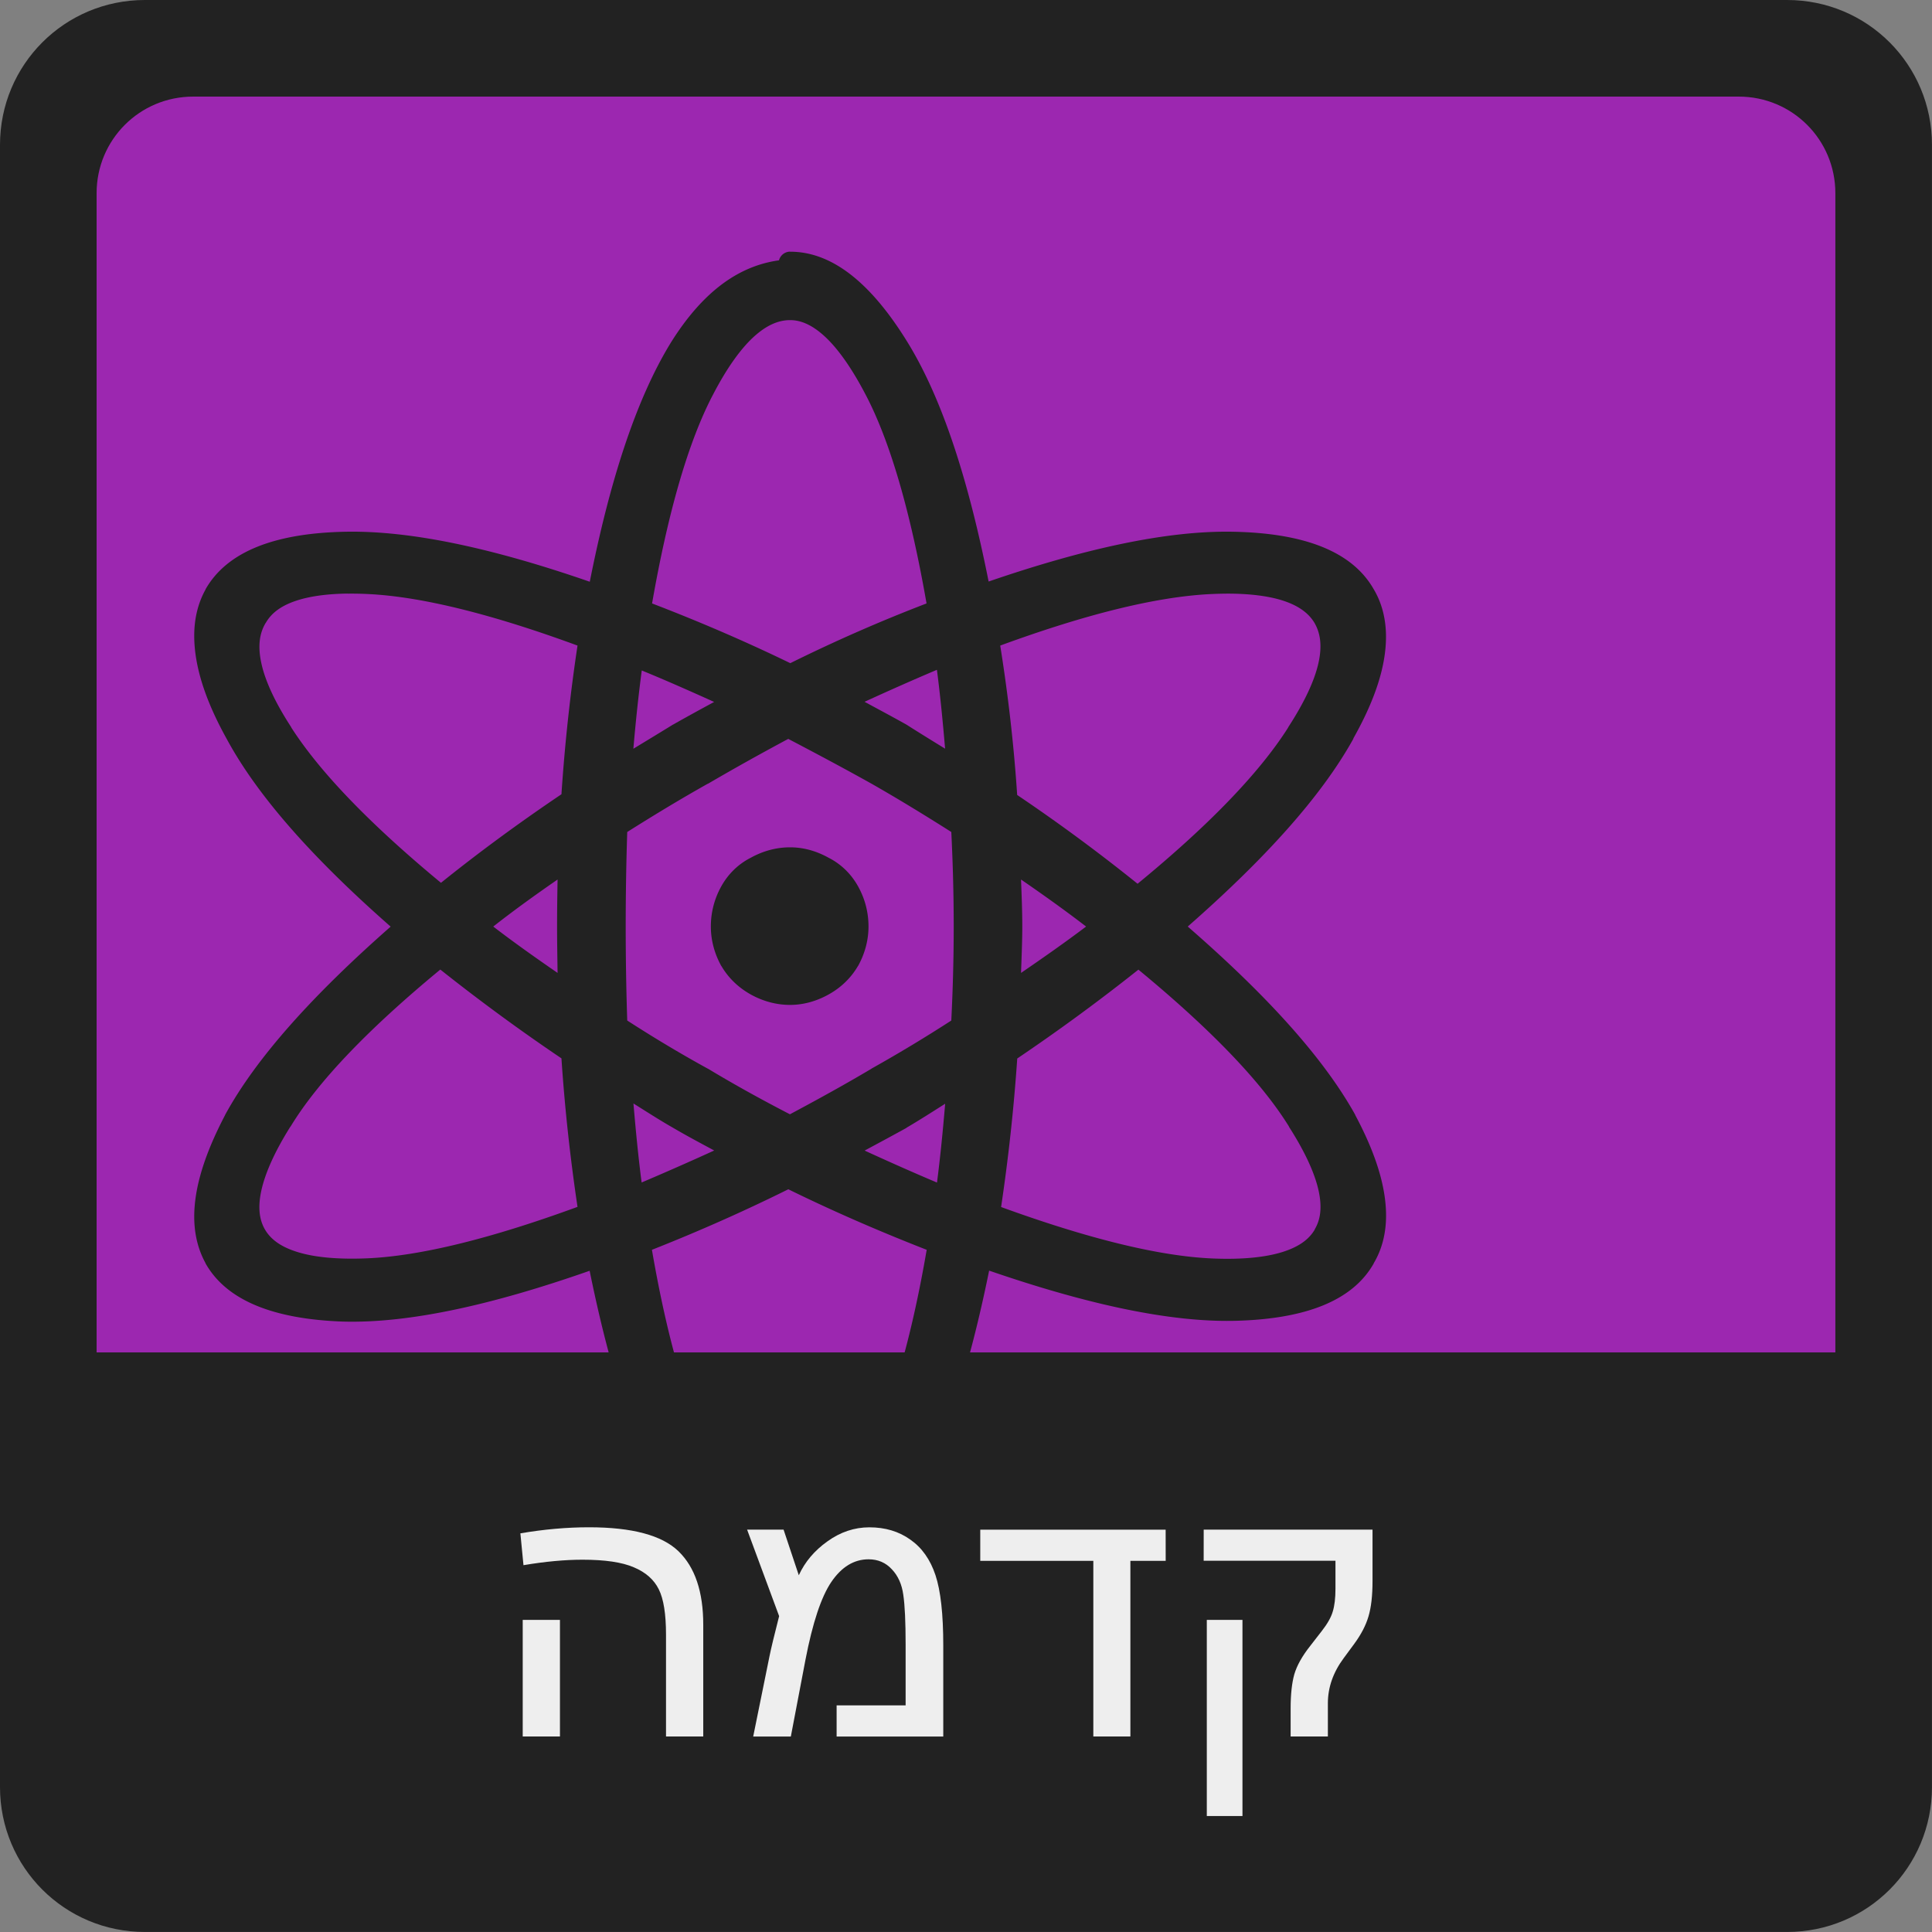
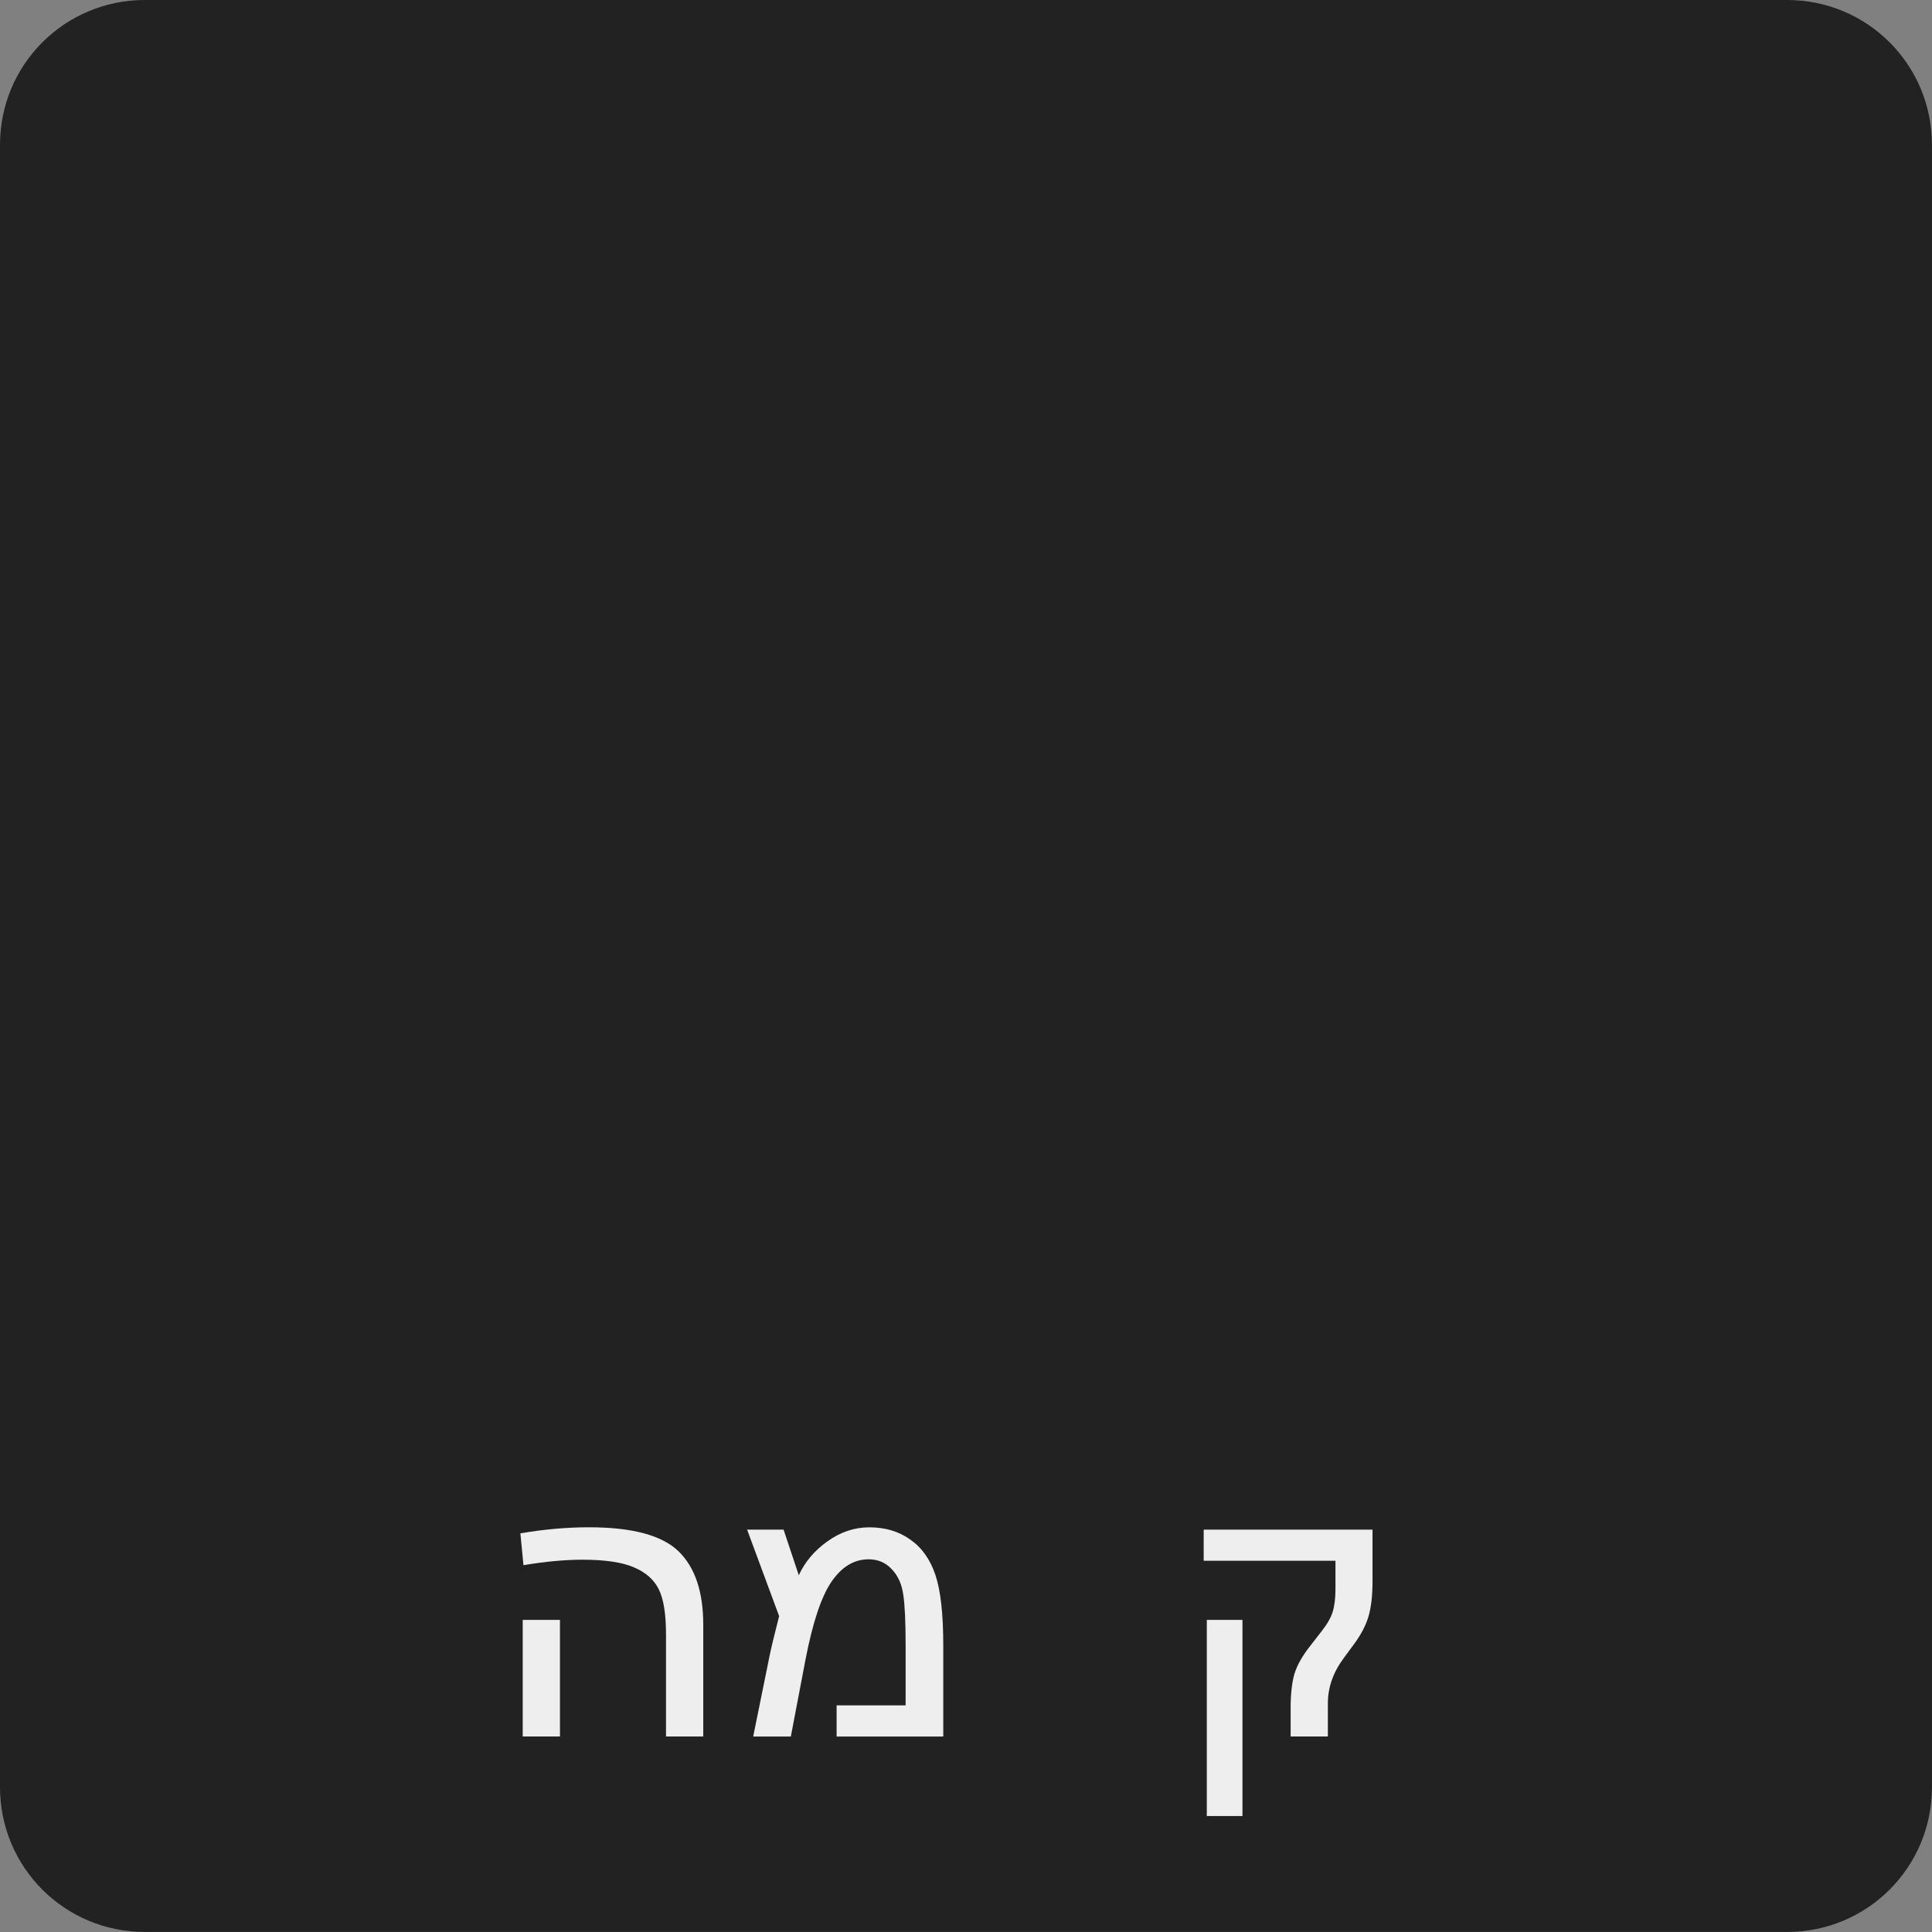
<svg xmlns="http://www.w3.org/2000/svg" xmlns:ns1="http://www.inkscape.org/namespaces/inkscape" xmlns:ns2="http://sodipodi.sourceforge.net/DTD/sodipodi-0.dtd" width="200" height="200" viewBox="0 0 52.917 52.917" version="1.1" id="svg8" ns1:version="1.2 (dc2aedaf03, 2022-05-15)" ns2:docname="progress.svg">
  <rect x="0" y="0" width="52.917" height="52.917" fill="#808080" stroke="none" />
  <defs id="defs2">
    <ns1:path-effect effect="envelope" id="path-effect4658" is_visible="true" yy="true" xx="true" bendpath1="m -199.084,108.424 h 7.006" bendpath2="m -192.078,108.424 v 6.752" bendpath3="m -199.084,115.176 h 7.006" bendpath4="m -199.084,108.424 v 6.752" />
    <ns1:path-effect effect="bend_path" id="path-effect4656" is_visible="true" bendpath="m -192.001,114.606 c 2.126,-0.531 4.483,0.851 7.006,0" prop_scale="1" scale_y_rel="false" vertical="false" bendpath-nodetypes="cc" />
    <ns1:path-effect effect="bounding_box" id="path-effect4654" is_visible="true" linkedpath="" visualbounds="false" />
  </defs>
  <ns2:namedview id="base" pagecolor="#ffffff" bordercolor="#666666" borderopacity="1.0" ns1:pageopacity="0.0" ns1:pageshadow="2" ns1:zoom="4.0000001" ns1:cx="62.124998" ns1:cy="174.5" ns1:document-units="px" ns1:current-layer="layer1" showgrid="false" fit-margin-top="0" fit-margin-left="0" fit-margin-right="0" fit-margin-bottom="0" ns1:window-width="1920" ns1:window-height="1017" ns1:window-x="-8" ns1:window-y="-8" ns1:window-maximized="1" showguides="false" ns1:object-nodes="true" units="px" ns1:snap-page="true" ns1:showpageshadow="2" ns1:pagecheckerboard="0" ns1:deskcolor="#d1d1d1" />
  <g ns1:label="Layer 1" ns1:groupmode="layer" id="layer1" transform="translate(98.049,-95.143)">
    <g style="stroke-width:0.5" id="g5375" transform="matrix(2,0,0,2,-98.049,95.143)">
      <path id="rect5363" style="opacity:1;fill:#222222;stroke-width:0.25;stroke-linejoin:round;stroke-opacity:0.909" d="m 1.984,0 h 22.49 c 1.099,0 1.984,0.885 1.984,1.984 v 22.49 c 0,1.099 -0.885,1.984 -1.984,1.984 H 1.984 C 0.885,26.458 0,25.573 0,24.474 V 1.984 C 0,0.885 0.885,0 1.984,0 Z" />
-       <path id="rect5365" style="opacity:1;fill:#9c27b0;stroke-width:0.25;stroke-linejoin:round;stroke-opacity:0.909" d="M 2.646,1.323 H 23.812 c 0.733,0 1.323,0.59 1.323,1.323 V 23.812 c 0,0.733 -0.59,1.323 -1.323,1.323 H 2.646 c -0.733,0 -1.323,-0.59 -1.323,-1.323 V 2.646 c 0,-0.733 0.59,-1.323 1.323,-1.323 z" />
      <path ns1:connector-curvature="0" style="font-style:normal;font-variant:normal;font-weight:bold;font-stretch:normal;font-size:4.233px;line-height:4.233px;font-family:Montserrat;-inkscape-font-specification:'Montserrat Bold';text-align:center;text-anchor:middle;opacity:1;fill:#222222;fill-opacity:1;fill-rule:nonzero;stroke:none;stroke-width:0.25;stroke-linecap:butt;stroke-linejoin:round;stroke-miterlimit:4;stroke-dasharray:none;stroke-dashoffset:0;stroke-opacity:0.909;paint-order:normal" d="m 10.805,3.447 a 0.159,0.159 0 0 0 -0.136,0.115 0.159,0.159 0 0 0 0,0.003 C 10.141,3.638 9.642,3.965 9.188,4.691 8.712,5.466 8.352,6.58 8.077,7.967 6.781,7.518 5.653,7.266 4.741,7.282 3.782,7.299 3.115,7.544 2.815,8.07 a 0.159,0.159 0 0 0 0,0.003 C 2.711,8.26 2.66,8.473 2.66,8.707 c 0,0.421 0.155,0.892 0.448,1.418 0.433,0.8 1.208,1.657 2.242,2.565 -1.051,0.924 -1.836,1.787 -2.268,2.58 a 0.159,0.159 0 0 0 0,0.002 c -0.275,0.525 -0.422,0.986 -0.422,1.39 0,0.234 0.051,0.447 0.154,0.635 a 0.159,0.159 0 0 0 0,0.003 c 0.291,0.517 0.944,0.766 1.886,0.799 a 0.159,0.159 0 0 0 0.003,0 c 0.914,0.024 2.054,-0.234 3.372,-0.696 0.274,1.348 0.623,2.453 1.087,3.236 a 0.159,0.159 0 0 0 0,0.002 c 0.5,0.826 1.051,1.282 1.659,1.282 0.601,0 1.143,-0.457 1.635,-1.282 a 0.159,0.159 0 0 0 0,-0.002 c 0.464,-0.784 0.816,-1.888 1.09,-3.238 1.33,0.458 2.473,0.711 3.381,0.687 0.941,-0.025 1.594,-0.269 1.886,-0.785 v -0.003 c 0.113,-0.189 0.169,-0.41 0.169,-0.652 0,-0.404 -0.146,-0.86 -0.422,-1.377 a 0.159,0.159 0 0 0 0,-0.003 c -0.443,-0.797 -1.234,-1.657 -2.294,-2.579 1.036,-0.909 1.823,-1.768 2.27,-2.575 h -0.003 c 0.292,-0.518 0.448,-0.98 0.448,-1.394 0,-0.242 -0.056,-0.463 -0.169,-0.652 C 18.512,7.543 17.844,7.299 16.878,7.282 15.967,7.266 14.838,7.518 13.539,7.964 13.264,6.579 12.907,5.466 12.431,4.691 11.939,3.89 11.406,3.447 10.821,3.447 a 0.159,0.159 0 0 0 -0.016,0 z m 0.016,0.937 c 0.15,0 0.308,0.068 0.483,0.232 0.175,0.164 0.36,0.425 0.546,0.78 0.346,0.655 0.624,1.638 0.839,2.868 C 12.063,8.504 11.441,8.776 10.823,9.082 10.19,8.775 9.558,8.505 8.93,8.264 9.145,7.033 9.423,6.051 9.769,5.396 9.954,5.041 10.141,4.78 10.319,4.616 10.498,4.452 10.661,4.384 10.821,4.384 Z M 4.764,8.13 c 0.091,-0.001 0.187,6.346e-4 0.289,0.006 0.747,0.038 1.718,0.287 2.856,0.705 C 7.809,9.506 7.735,10.185 7.689,10.877 7.109,11.268 6.559,11.672 6.039,12.09 5.101,11.314 4.396,10.597 3.989,9.963 a 0.159,0.159 0 0 0 0,-0.003 C 3.768,9.621 3.634,9.329 3.581,9.091 3.528,8.853 3.552,8.676 3.637,8.533 a 0.159,0.159 0 0 0 0.003,-0.003 c 0.078,-0.137 0.217,-0.243 0.45,-0.314 0.175,-0.053 0.401,-0.084 0.674,-0.087 z m 12.103,0 c 0.273,0.004 0.499,0.034 0.676,0.087 0.234,0.071 0.377,0.177 0.459,0.314 0.082,0.142 0.107,0.319 0.052,0.558 -0.055,0.239 -0.192,0.532 -0.413,0.872 a 0.159,0.159 0 0 0 0,0.003 c -0.407,0.641 -1.116,1.363 -2.062,2.139 -0.521,-0.419 -1.069,-0.825 -1.649,-1.216 -0.046,-0.698 -0.126,-1.38 -0.232,-2.046 1.138,-0.417 2.114,-0.667 2.878,-0.705 h 0.002 c 0.102,-0.005 0.198,-0.007 0.29,-0.006 z m -4.036,1.043 c 0.046,0.354 0.081,0.715 0.112,1.08 -0.176,-0.108 -0.351,-0.216 -0.527,-0.328 a 0.159,0.159 0 0 0 -0.007,-0.004 C 12.215,9.812 12.028,9.713 11.84,9.611 12.174,9.458 12.505,9.311 12.831,9.173 Z m -4.042,0.009 c 0.327,0.134 0.657,0.28 0.991,0.431 -0.186,0.101 -0.37,0.201 -0.56,0.309 a 0.159,0.159 0 0 0 -0.005,0.002 c -0.183,0.113 -0.362,0.221 -0.541,0.33 0.031,-0.364 0.069,-0.724 0.115,-1.073 z m 2.006,0.937 c 0.38,0.199 0.76,0.401 1.141,0.614 0.372,0.212 0.734,0.434 1.092,0.661 0.021,0.425 0.033,0.856 0.033,1.296 0,0.432 -0.012,0.861 -0.033,1.286 -0.35,0.226 -0.713,0.446 -1.092,0.658 a 0.159,0.159 0 0 0 -0.003,0.003 c -0.371,0.22 -0.744,0.425 -1.115,0.623 -0.383,-0.198 -0.757,-0.404 -1.12,-0.623 a 0.159,0.159 0 0 0 -0.007,-0.003 c -0.386,-0.212 -0.751,-0.432 -1.101,-0.658 -0.014,-0.425 -0.021,-0.854 -0.021,-1.286 0,-0.44 0.007,-0.87 0.021,-1.296 0.358,-0.226 0.724,-0.448 1.103,-0.661 a 0.159,0.159 0 0 0 0.003,0 c 0.363,-0.212 0.729,-0.416 1.099,-0.614 z m 0.025,1.485 c -0.189,0 -0.371,0.05 -0.539,0.143 -0.171,0.087 -0.308,0.221 -0.403,0.391 -0.094,0.169 -0.143,0.355 -0.143,0.55 0,0.189 0.05,0.373 0.143,0.541 a 0.159,0.159 0 0 0 0.003,0.003 c 0.095,0.162 0.232,0.293 0.4,0.387 0.168,0.093 0.35,0.143 0.539,0.143 0.182,0 0.361,-0.05 0.528,-0.143 0.169,-0.094 0.305,-0.225 0.4,-0.387 a 0.159,0.159 0 0 0 0.003,-0.003 c 0.093,-0.168 0.143,-0.352 0.143,-0.541 0,-0.196 -0.049,-0.381 -0.143,-0.55 -0.095,-0.17 -0.232,-0.304 -0.403,-0.391 -0.167,-0.093 -0.345,-0.143 -0.528,-0.143 z m -3.184,0.441 c -0.004,0.214 -0.007,0.426 -0.007,0.644 0,0.212 0.004,0.423 0.007,0.635 -0.303,-0.209 -0.6,-0.419 -0.881,-0.635 0.281,-0.221 0.577,-0.434 0.881,-0.644 z m 6.347,0 c 0.305,0.21 0.604,0.423 0.891,0.644 -0.286,0.216 -0.586,0.426 -0.891,0.635 0.007,-0.212 0.017,-0.423 0.017,-0.635 0,-0.217 -0.009,-0.43 -0.017,-0.644 z M 6.03,13.278 c 0.528,0.419 1.078,0.824 1.659,1.216 0.046,0.691 0.121,1.369 0.22,2.034 -1.161,0.425 -2.145,0.675 -2.891,0.705 C 4.619,17.249 4.303,17.218 4.073,17.146 3.843,17.075 3.706,16.971 3.628,16.837 3.551,16.704 3.528,16.531 3.581,16.296 3.634,16.06 3.764,15.768 3.977,15.429 a 0.159,0.159 0 0 0 0.003,-0.002 c 0.383,-0.631 1.09,-1.357 2.05,-2.149 z m 9.559,0 c 0.961,0.792 1.673,1.518 2.064,2.151 a 0.159,0.159 0 0 0 0,0.003 c 0.217,0.339 0.35,0.63 0.403,0.865 0.053,0.235 0.029,0.405 -0.051,0.539 a 0.159,0.159 0 0 0 0,0.003 c -0.078,0.134 -0.218,0.238 -0.448,0.309 -0.23,0.071 -0.546,0.103 -0.944,0.087 -0.747,-0.03 -1.735,-0.28 -2.903,-0.705 0.099,-0.665 0.174,-1.343 0.221,-2.034 0.58,-0.392 1.131,-0.797 1.658,-1.216 z m -6.914,1.834 c 0.179,0.112 0.356,0.227 0.546,0.335 0.184,0.108 0.372,0.208 0.56,0.309 -0.335,0.153 -0.667,0.299 -0.994,0.438 -0.046,-0.355 -0.081,-0.717 -0.112,-1.082 z m 4.269,0.003 c -0.031,0.365 -0.066,0.726 -0.112,1.08 -0.327,-0.138 -0.657,-0.285 -0.991,-0.438 0.188,-0.101 0.374,-0.201 0.57,-0.309 a 0.159,0.159 0 0 0 0.002,-0.003 c 0.183,-0.107 0.356,-0.219 0.532,-0.33 z m -2.148,1.172 c 0.628,0.308 1.26,0.581 1.895,0.829 -0.207,1.202 -0.482,2.172 -0.829,2.844 a 0.159,0.159 0 0 0 0,0.003 c -0.181,0.359 -0.367,0.622 -0.544,0.787 -0.177,0.166 -0.337,0.234 -0.497,0.234 -0.165,0 -0.33,-0.071 -0.511,-0.237 -0.181,-0.166 -0.368,-0.428 -0.553,-0.787 -0.347,-0.672 -0.622,-1.642 -0.829,-2.844 0.626,-0.247 1.249,-0.522 1.868,-0.829 z" id="text5407" />
      <path ns1:connector-curvature="0" id="path5369" d="m 0.728,18.521 v 4.167 c 0,1.539 1.239,2.778 2.778,2.778 H 22.953 c 1.539,0 2.778,-1.239 2.778,-2.778 v -4.167 z" style="opacity:1;fill:#222222;fill-opacity:1;fill-rule:nonzero;stroke:none;stroke-width:0.25;stroke-linecap:butt;stroke-linejoin:round;stroke-miterlimit:4;stroke-dasharray:none;stroke-dashoffset:0;stroke-opacity:0.909;paint-order:normal" />
      <g id="text5373" style="font-style:normal;font-variant:normal;font-weight:500;font-stretch:normal;font-size:4.233px;line-height:4.233px;font-family:Montserrat;-inkscape-font-specification:'Montserrat Medium';text-align:center;letter-spacing:-0.265px;text-anchor:middle;display:none;opacity:1;fill:#eeeeee;fill-opacity:1;fill-rule:nonzero;stroke:none;stroke-width:0.25;stroke-linecap:butt;stroke-linejoin:round;stroke-miterlimit:4;stroke-dasharray:none;stroke-dashoffset:0;stroke-opacity:0.909;paint-order:normal" aria-label="PROGRESS">
        <path id="path4608" style="font-style:normal;font-variant:normal;font-weight:500;font-stretch:normal;font-size:4.233px;font-family:Montserrat;-inkscape-font-specification:'Montserrat Medium';letter-spacing:-0.265px;fill:#eeeeee;fill-opacity:1;stroke-width:0.25" d="m 3.761,20.325 q 0.559,0 0.864,0.267 0.309,0.267 0.309,0.754 0,0.508 -0.309,0.792 -0.305,0.279 -0.864,0.279 h -0.648 v 0.872 H 2.546 v -2.963 z m -0.03,1.592 q 0.322,0 0.491,-0.14 0.174,-0.14 0.174,-0.415 0,-0.271 -0.174,-0.406 Q 4.053,20.821 3.731,20.821 H 3.113 v 1.096 z" ns1:connector-curvature="0" />
        <path id="path4610" style="font-style:normal;font-variant:normal;font-weight:500;font-stretch:normal;font-size:4.233px;font-family:Montserrat;-inkscape-font-specification:'Montserrat Medium';letter-spacing:-0.265px;fill:#eeeeee;fill-opacity:1;stroke-width:0.25" d="m 6.996,23.289 -0.512,-0.876 q -0.034,0.004 -0.106,0.004 H 5.709 v 0.872 H 5.142 v -2.963 h 1.236 q 0.576,0 0.889,0.267 0.313,0.267 0.313,0.754 0,0.347 -0.152,0.593 -0.148,0.246 -0.436,0.368 l 0.652,0.982 z m -1.287,-1.372 h 0.669 q 0.322,0 0.491,-0.14 0.169,-0.14 0.169,-0.415 0,-0.271 -0.169,-0.406 Q 6.7,20.821 6.378,20.821 H 5.709 Z" ns1:connector-curvature="0" />
        <path id="path4612" style="font-style:normal;font-variant:normal;font-weight:500;font-stretch:normal;font-size:4.233px;font-family:Montserrat;-inkscape-font-specification:'Montserrat Medium';letter-spacing:-0.265px;fill:#eeeeee;fill-opacity:1;stroke-width:0.25" d="m 9.283,20.287 q 0.44,0 0.8,0.199 0.364,0.199 0.572,0.546 0.207,0.347 0.207,0.77 0,0.423 -0.207,0.775 -0.207,0.347 -0.572,0.55 -0.36,0.203 -0.8,0.203 -0.44,0 -0.804,-0.203 -0.36,-0.203 -0.567,-0.55 -0.207,-0.351 -0.207,-0.775 0,-0.423 0.207,-0.77 0.207,-0.347 0.567,-0.546 0.364,-0.199 0.804,-0.199 z m 0.008,0.508 q -0.271,0 -0.504,0.135 -0.233,0.131 -0.368,0.364 -0.135,0.229 -0.135,0.508 0,0.279 0.135,0.512 0.14,0.233 0.368,0.368 0.233,0.135 0.504,0.135 0.267,0 0.495,-0.135 0.229,-0.135 0.36,-0.368 0.135,-0.233 0.135,-0.512 0,-0.279 -0.135,-0.508 -0.131,-0.233 -0.36,-0.364 -0.229,-0.135 -0.495,-0.135 z" ns1:connector-curvature="0" />
        <path id="path4614" style="font-style:normal;font-variant:normal;font-weight:500;font-stretch:normal;font-size:4.233px;font-family:Montserrat;-inkscape-font-specification:'Montserrat Medium';letter-spacing:-0.265px;fill:#eeeeee;fill-opacity:1;stroke-width:0.25" d="m 13.007,21.815 h 0.495 v 1.126 q -0.233,0.174 -0.55,0.284 -0.318,0.106 -0.622,0.106 -0.436,0 -0.796,-0.203 -0.356,-0.203 -0.563,-0.55 -0.207,-0.351 -0.207,-0.775 0,-0.423 0.212,-0.766 0.212,-0.347 0.576,-0.546 0.368,-0.203 0.813,-0.203 0.318,0 0.627,0.114 0.309,0.114 0.533,0.313 l -0.322,0.419 q -0.169,-0.161 -0.394,-0.25 -0.22,-0.089 -0.445,-0.089 -0.279,0 -0.516,0.135 -0.233,0.131 -0.368,0.364 -0.135,0.233 -0.135,0.508 0,0.279 0.135,0.512 0.14,0.233 0.373,0.368 0.233,0.135 0.516,0.135 0.152,0 0.318,-0.047 0.169,-0.051 0.322,-0.14 z" ns1:connector-curvature="0" />
        <path id="path4616" style="font-style:normal;font-variant:normal;font-weight:500;font-stretch:normal;font-size:4.233px;font-family:Montserrat;-inkscape-font-specification:'Montserrat Medium';letter-spacing:-0.265px;fill:#eeeeee;fill-opacity:1;stroke-width:0.25" d="m 15.744,23.289 -0.512,-0.876 q -0.034,0.004 -0.106,0.004 h -0.669 v 0.872 h -0.567 v -2.963 h 1.236 q 0.576,0 0.889,0.267 0.313,0.267 0.313,0.754 0,0.347 -0.152,0.593 -0.148,0.246 -0.436,0.368 l 0.652,0.982 z m -1.287,-1.372 h 0.669 q 0.322,0 0.491,-0.14 0.169,-0.14 0.169,-0.415 0,-0.271 -0.169,-0.406 -0.169,-0.135 -0.491,-0.135 h -0.669 z" ns1:connector-curvature="0" />
        <path id="path4618" style="font-style:normal;font-variant:normal;font-weight:500;font-stretch:normal;font-size:4.233px;font-family:Montserrat;-inkscape-font-specification:'Montserrat Medium';letter-spacing:-0.265px;fill:#eeeeee;fill-opacity:1;stroke-width:0.25" d="m 16.684,20.325 h 2.172 v 0.495 h -1.604 v 0.732 h 1.439 v 0.495 h -1.439 v 0.745 h 1.655 v 0.495 h -2.223 z" ns1:connector-curvature="0" />
        <path id="path4620" style="font-style:normal;font-variant:normal;font-weight:500;font-stretch:normal;font-size:4.233px;font-family:Montserrat;-inkscape-font-specification:'Montserrat Medium';letter-spacing:-0.265px;fill:#eeeeee;fill-opacity:1;stroke-width:0.25" d="m 21.077,21.087 q -0.229,-0.14 -0.47,-0.216 -0.237,-0.076 -0.419,-0.076 -0.203,0 -0.322,0.076 -0.119,0.076 -0.119,0.212 0,0.123 0.08,0.207 0.085,0.08 0.207,0.135 0.127,0.051 0.343,0.114 0.301,0.089 0.491,0.178 0.195,0.089 0.33,0.262 0.135,0.174 0.135,0.457 0,0.271 -0.148,0.474 -0.144,0.199 -0.402,0.305 -0.254,0.106 -0.584,0.106 -0.347,0 -0.677,-0.127 -0.33,-0.131 -0.576,-0.347 l 0.237,-0.483 q 0.224,0.207 0.504,0.326 0.279,0.119 0.521,0.119 0.237,0 0.373,-0.089 0.135,-0.093 0.135,-0.25 0,-0.127 -0.085,-0.207 -0.08,-0.085 -0.207,-0.135 -0.127,-0.051 -0.347,-0.114 -0.301,-0.089 -0.491,-0.174 -0.191,-0.085 -0.326,-0.254 -0.135,-0.174 -0.135,-0.453 0,-0.258 0.135,-0.449 0.14,-0.195 0.389,-0.301 0.254,-0.106 0.584,-0.106 0.288,0 0.567,0.085 0.284,0.085 0.504,0.229 z" ns1:connector-curvature="0" />
        <path id="path4622" style="font-style:normal;font-variant:normal;font-weight:500;font-stretch:normal;font-size:4.233px;font-family:Montserrat;-inkscape-font-specification:'Montserrat Medium';letter-spacing:-0.265px;fill:#eeeeee;fill-opacity:1;stroke-width:0.25" d="m 23.475,21.087 q -0.229,-0.14 -0.47,-0.216 -0.237,-0.076 -0.419,-0.076 -0.203,0 -0.322,0.076 -0.119,0.076 -0.119,0.212 0,0.123 0.08,0.207 0.085,0.08 0.207,0.135 0.127,0.051 0.343,0.114 0.301,0.089 0.491,0.178 0.195,0.089 0.33,0.262 0.135,0.174 0.135,0.457 0,0.271 -0.148,0.474 -0.144,0.199 -0.402,0.305 -0.254,0.106 -0.584,0.106 -0.347,0 -0.677,-0.127 -0.33,-0.131 -0.576,-0.347 l 0.237,-0.483 q 0.224,0.207 0.504,0.326 0.279,0.119 0.521,0.119 0.237,0 0.373,-0.089 0.135,-0.093 0.135,-0.25 0,-0.127 -0.085,-0.207 -0.08,-0.085 -0.207,-0.135 -0.127,-0.051 -0.347,-0.114 -0.301,-0.089 -0.491,-0.174 -0.191,-0.085 -0.326,-0.254 -0.135,-0.174 -0.135,-0.453 0,-0.258 0.135,-0.449 0.14,-0.195 0.389,-0.301 0.254,-0.106 0.584,-0.106 0.288,0 0.567,0.085 0.284,0.085 0.504,0.229 z" ns1:connector-curvature="0" />
      </g>
    </g>
    <g aria-label="ORD" id="text4627-36-3" style="font-weight:500;font-size:8.467px;line-height:4.233px;font-family:Montserrat;-inkscape-font-specification:'Montserrat Medium';text-align:center;text-anchor:middle;opacity:1;fill:#eeeeee;stroke-width:4.233;stroke-linejoin:round;paint-order:stroke fill markers">
      <path d="m -362.103,24.181 q -0.897,0 -1.617,-0.389 -0.72,-0.398 -1.135,-1.092 -0.406,-0.694 -0.406,-1.549 0,-0.855 0.406,-1.549 0.415,-0.694 1.135,-1.084 0.72,-0.398 1.617,-0.398 0.889,0 1.609,0.398 0.72,0.389 1.126,1.084 0.406,0.686 0.406,1.549 0,0.864 -0.406,1.558 -0.406,0.686 -1.126,1.084 -0.72,0.389 -1.609,0.389 z m 0,-0.754 q 0.652,0 1.168,-0.296 0.525,-0.296 0.821,-0.813 0.305,-0.525 0.305,-1.168 0,-0.643 -0.305,-1.16 -0.296,-0.525 -0.821,-0.821 -0.516,-0.296 -1.168,-0.296 -0.652,0 -1.185,0.296 -0.525,0.296 -0.83,0.821 -0.296,0.516 -0.296,1.16 0,0.643 0.296,1.168 0.305,0.516 0.83,0.813 0.533,0.296 1.185,0.296 z" id="path1253" />
      <path d="m -353.704,24.113 -1.278,-1.82 q -0.237,0.017 -0.373,0.017 h -1.465 v 1.803 h -0.847 v -5.927 h 2.311 q 1.151,0 1.812,0.55 0.66,0.55 0.66,1.516 0,0.686 -0.339,1.168 -0.339,0.483 -0.965,0.703 l 1.405,1.99 z m -1.676,-2.523 q 0.804,0 1.228,-0.347 0.423,-0.347 0.423,-0.991 0,-0.643 -0.423,-0.982 -0.423,-0.347 -1.228,-0.347 h -1.439 v 2.667 z" id="path1255" />
      <path d="m -351.511,18.186 h 2.498 q 0.94,0 1.668,0.373 0.728,0.373 1.126,1.05 0.406,0.669 0.406,1.541 0,0.872 -0.406,1.549 -0.398,0.669 -1.126,1.041 -0.728,0.373 -1.668,0.373 h -2.498 z m 2.447,5.19 q 0.72,0 1.262,-0.279 0.55,-0.279 0.847,-0.779 0.296,-0.508 0.296,-1.168 0,-0.66 -0.296,-1.16 -0.296,-0.508 -0.847,-0.787 -0.542,-0.279 -1.262,-0.279 h -1.6 v 4.453 z" id="path1257" />
    </g>
    <g aria-label="קדמה" id="text307" style="font-size:17.236px;line-height:1.25;display:none;fill:#eeeeee;stroke-width:0.18">
-       <path d="m -60.719,134.483 h 7.288 v 2.222 q 0,0.951 -0.177,1.532 -0.168,0.572 -0.614,1.178 l -0.446,0.606 q -0.69,0.926 -0.69,1.961 v 1.431 h -1.607 v -1.203 q 0,-0.917 0.16,-1.481 0.168,-0.572 0.69,-1.229 l 0.497,-0.64 q 0.362,-0.463 0.471,-0.833 0.118,-0.379 0.118,-0.993 v -1.203 h -5.689 z m 0.135,12.363 v -8.466 h 1.54 v 8.466 z" id="path1244" />
+       <path d="m -60.719,134.483 h 7.288 v 2.222 q 0,0.951 -0.177,1.532 -0.168,0.572 -0.614,1.178 l -0.446,0.606 q -0.69,0.926 -0.69,1.961 v 1.431 h -1.607 v -1.203 q 0,-0.917 0.16,-1.481 0.168,-0.572 0.69,-1.229 l 0.497,-0.64 q 0.362,-0.463 0.471,-0.833 0.118,-0.379 0.118,-0.993 v -1.203 h -5.689 z v -8.466 h 1.54 v 8.466 z" id="path1244" />
      <path d="m -62.36,135.83 h -1.523 v 7.583 h -1.599 v -7.583 h -4.881 v -1.347 h 8.003 z" id="path1246" />
      <path d="m -79.048,138.212 -1.38,-3.728 h 1.574 l 0.656,1.969 q 0.396,-0.867 1.237,-1.464 0.842,-0.606 1.809,-0.606 1.027,0 1.767,0.53 0.749,0.522 1.086,1.532 0.337,1.01 0.337,3.038 v 3.93 h -4.603 v -1.347 h 2.979 v -2.617 q 0,-1.481 -0.101,-2.154 -0.093,-0.682 -0.497,-1.102 -0.396,-0.429 -1.001,-0.429 -0.943,0 -1.607,0.976 -0.656,0.968 -1.119,3.366 l -0.631,3.307 h -1.624 l 0.707,-3.484 q 0.101,-0.497 0.412,-1.717 z" id="path1248" />
      <path d="m -90.216,134.643 q 1.523,-0.261 2.962,-0.261 2.794,0 3.863,1.035 1.069,1.035 1.069,3.173 v 4.822 h -1.607 v -4.393 q 0,-1.338 -0.311,-1.961 -0.311,-0.631 -1.077,-0.951 -0.757,-0.328 -2.213,-0.328 -1.145,0 -2.55,0.236 z m 1.708,3.737 v 5.033 h -1.607 v -5.033 z" id="path1250" />
    </g>
    <g aria-label="קדמה" id="text368" style="font-size:10.936px;line-height:1.25;fill:#eeeeee;stroke-width:0.265" transform="translate(0,1.058)">
      <path d="m -65.08,135.981 h 4.624 v 1.41 q 0,0.603 -0.112,0.972 -0.107,0.363 -0.39,0.748 l -0.283,0.384 q -0.438,0.587 -0.438,1.244 v 0.908 h -1.02 v -0.764 q 0,-0.582 0.101,-0.94 0.107,-0.363 0.438,-0.78 l 0.315,-0.406 q 0.23,-0.294 0.299,-0.529 0.075,-0.24 0.075,-0.63 v -0.764 h -3.61 z m 0.085,7.844 v -5.372 h 0.977 v 5.372 z" id="path1251" />
-       <path d="m -66.121,136.836 h -0.967 v 4.811 h -1.015 v -4.811 h -3.097 v -0.854 h 5.078 z" id="path1254" />
      <path d="m -76.71,138.347 -0.876,-2.366 h 0.999 l 0.417,1.25 q 0.251,-0.55 0.785,-0.929 0.534,-0.384 1.148,-0.384 0.651,0 1.121,0.336 0.475,0.331 0.689,0.972 0.214,0.641 0.214,1.928 v 2.494 h -2.921 v -0.854 h 1.89 v -1.661 q 0,-0.94 -0.064,-1.367 -0.059,-0.433 -0.315,-0.7 -0.251,-0.272 -0.635,-0.272 -0.598,0 -1.02,0.619 -0.417,0.614 -0.71,2.136 l -0.4,2.099 h -1.031 l 0.449,-2.211 q 0.064,-0.315 0.262,-1.089 z" id="path1256" />
      <path d="m -83.796,136.083 q 0.967,-0.166 1.88,-0.166 1.773,0 2.451,0.657 0.678,0.657 0.678,2.013 v 3.06 h -1.02 v -2.787 q 0,-0.849 -0.198,-1.244 -0.198,-0.4 -0.684,-0.603 -0.481,-0.208 -1.404,-0.208 -0.726,0 -1.618,0.15 z m 1.084,2.371 v 3.193 h -1.02 v -3.193 z" id="path1258" />
    </g>
  </g>
</svg>